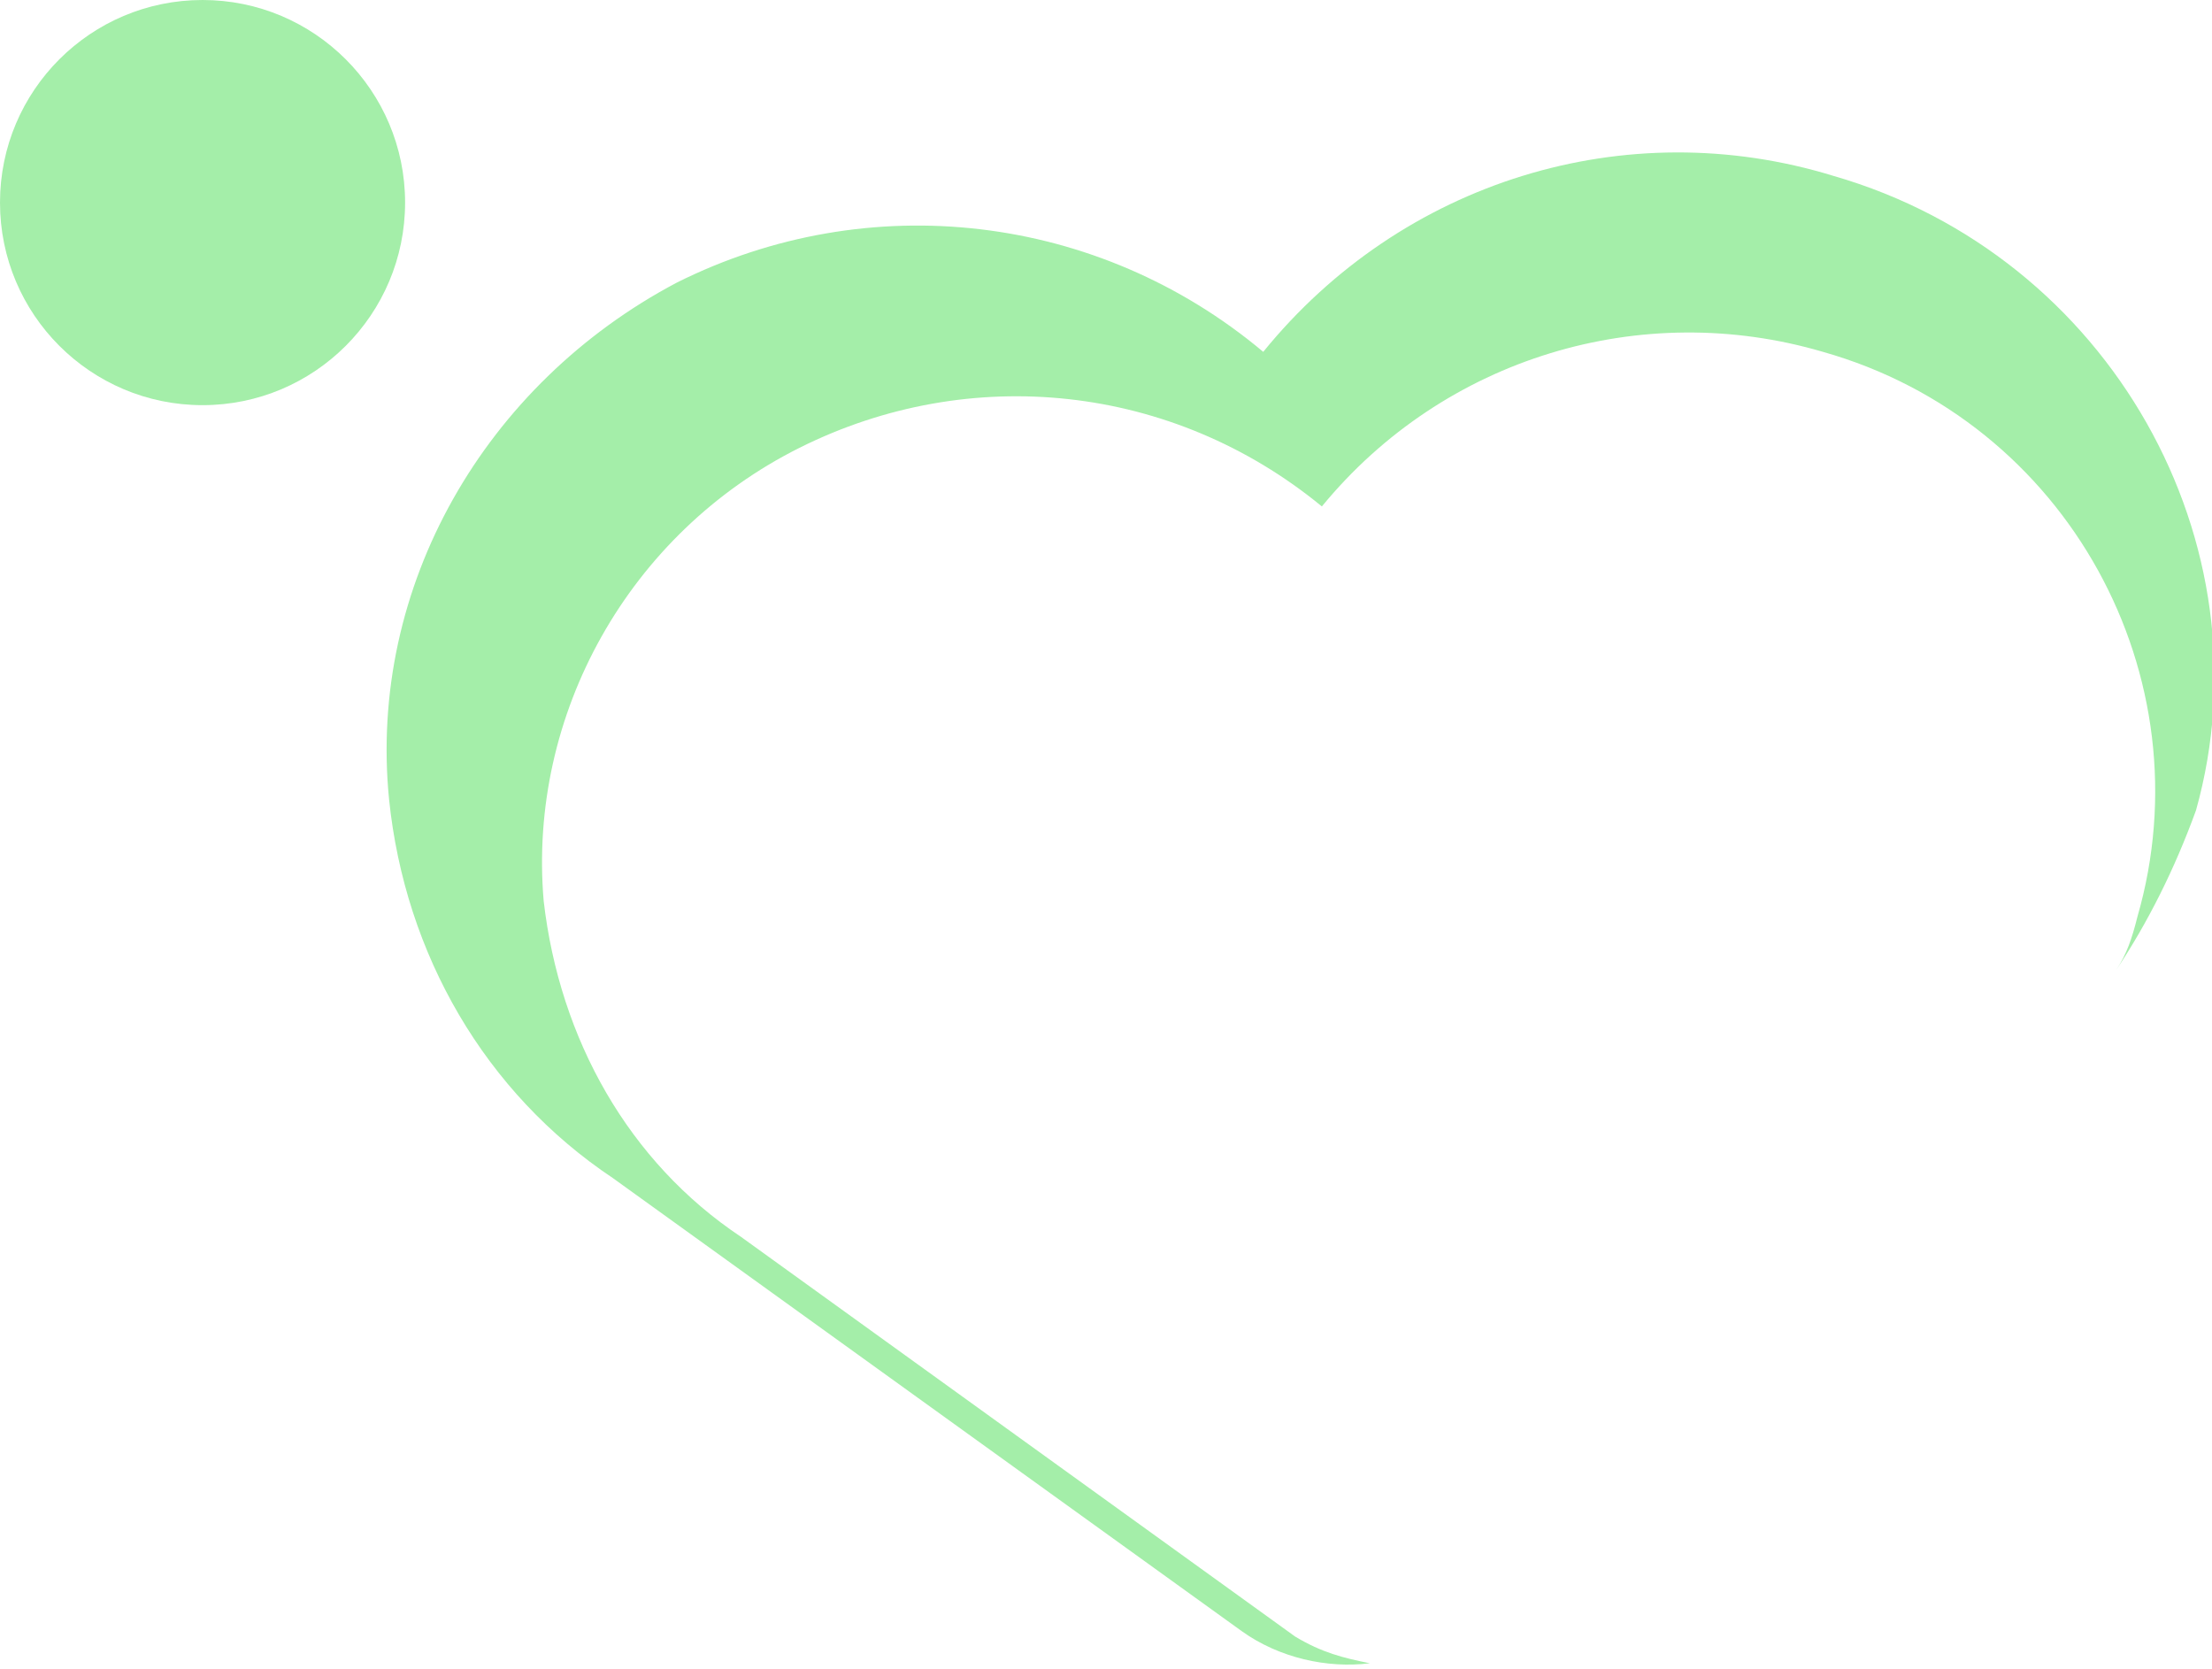
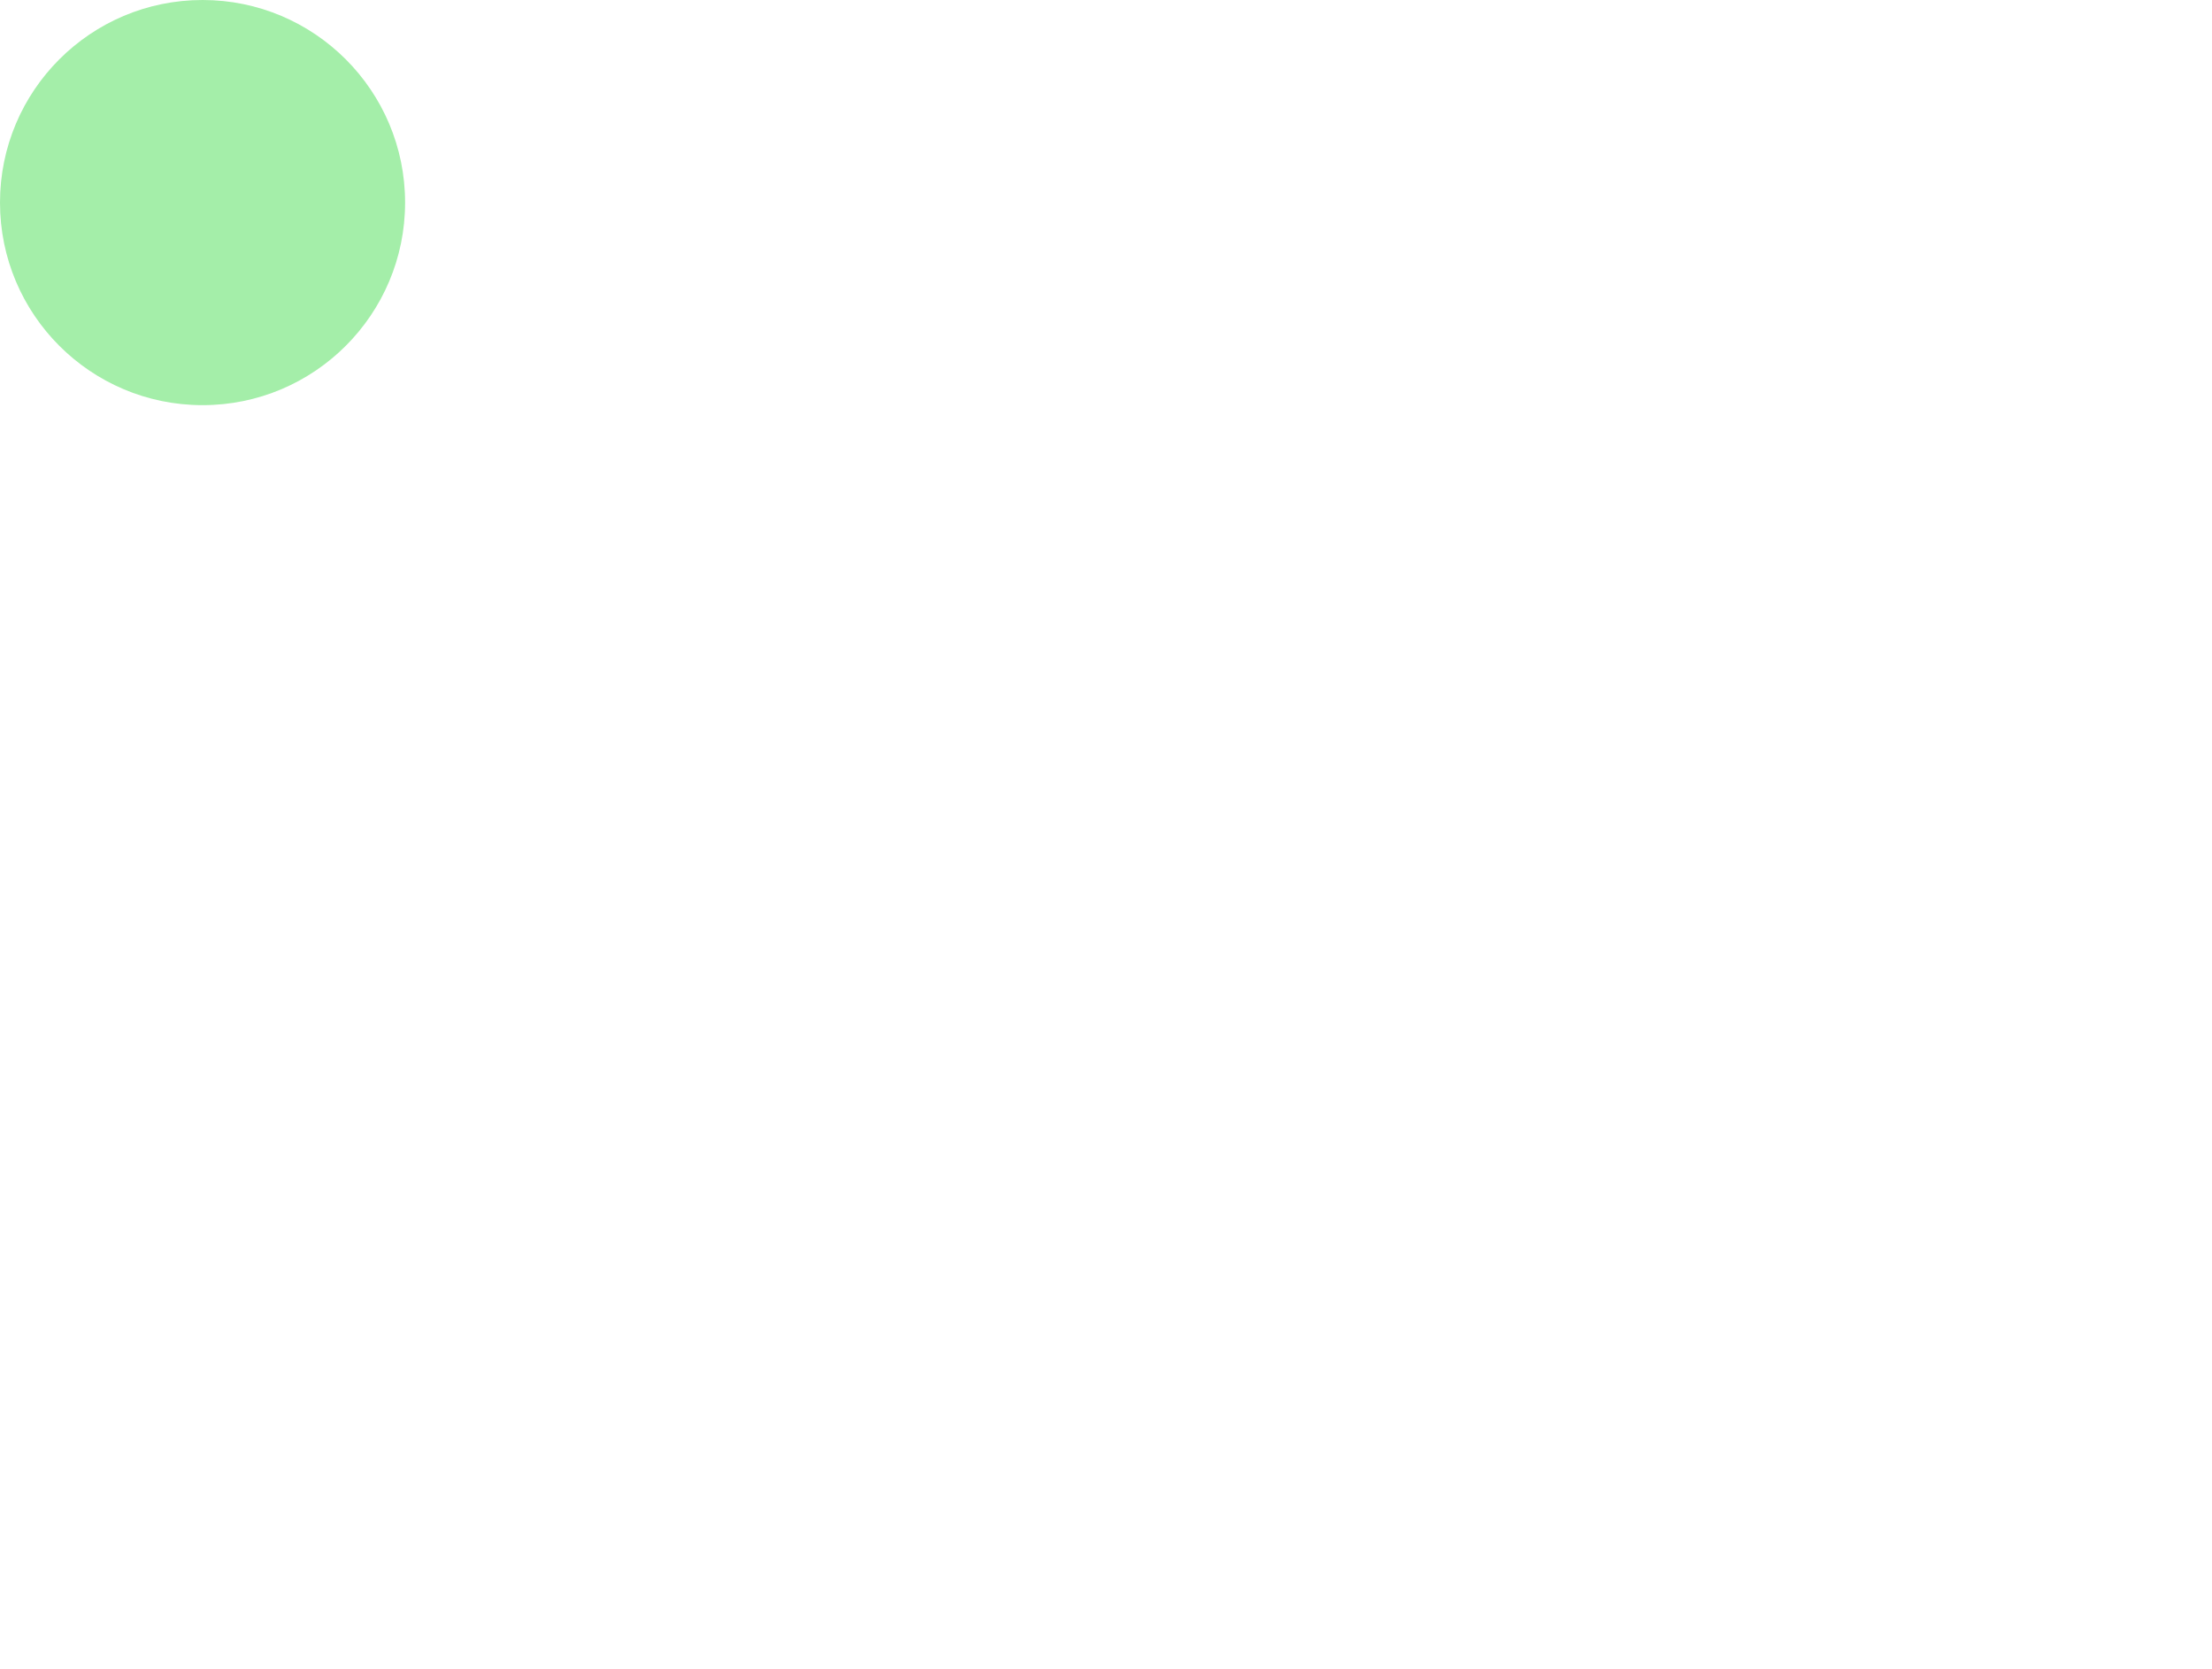
<svg xmlns="http://www.w3.org/2000/svg" version="1.1" id="图层_1" x="0px" y="0px" viewBox="0 0 41.5 31.3" style="enable-background:new 0 0 41.5 31.3;" xml:space="preserve">
  <style type="text/css">
	.st0{fill-rule:evenodd;clip-rule:evenodd;fill:#A4EEA9;}
</style>
-   <path class="st0" d="M34.4,3.3c-3.9-1.2-8.1,0.1-10.7,3.3C20.6,4,16.3,3.5,12.7,5.3C9.1,7.2,6.9,11,7.3,15v0  c0.3,2.9,1.8,5.5,4.2,7.1l11.8,8.5c0.7,0.5,1.6,0.7,2.4,0.6c-0.5-0.1-0.9-0.2-1.4-0.5l-10.4-7.5c-2.1-1.4-3.4-3.7-3.7-6.3v0  c-0.3-3.5,1.6-6.9,4.8-8.5c3.2-1.6,7-1.2,9.8,1.1c2.3-2.8,6-3.9,9.4-2.9c4.6,1.3,7.2,6.1,5.9,10.6c-0.1,0.4-0.2,0.7-0.4,1  c0.6-0.9,1.1-1.9,1.5-3C42.6,10.2,39.6,4.8,34.4,3.3z" />
  <circle class="st0" cx="3.8" cy="3.8" r="3.8" />
</svg>